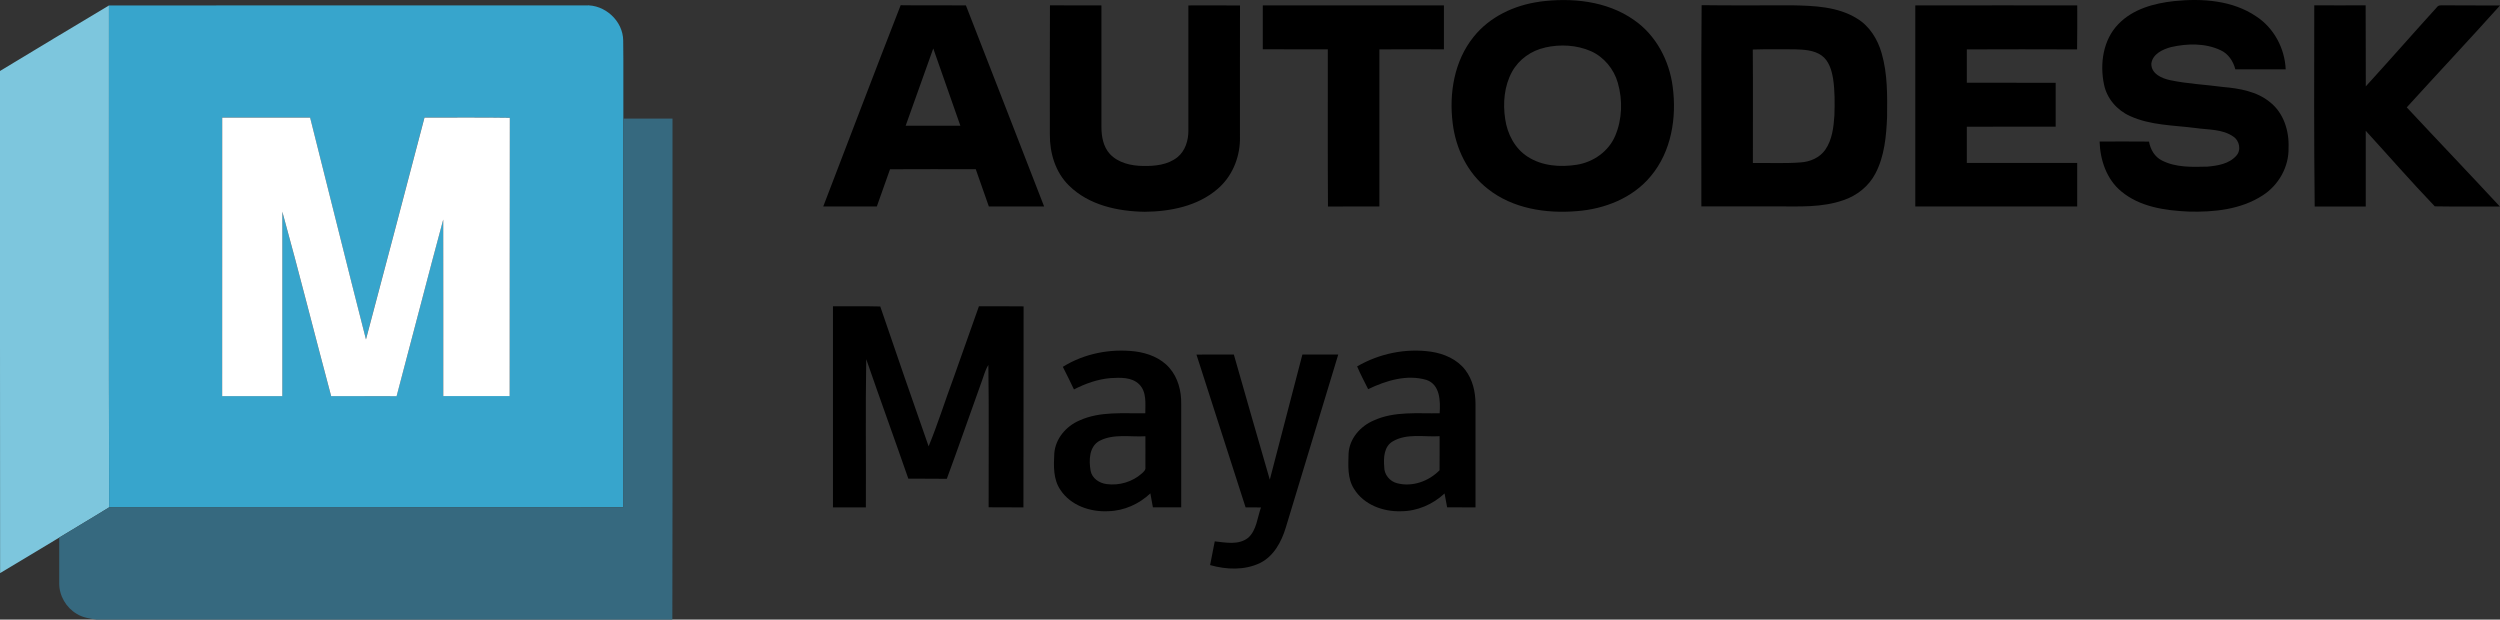
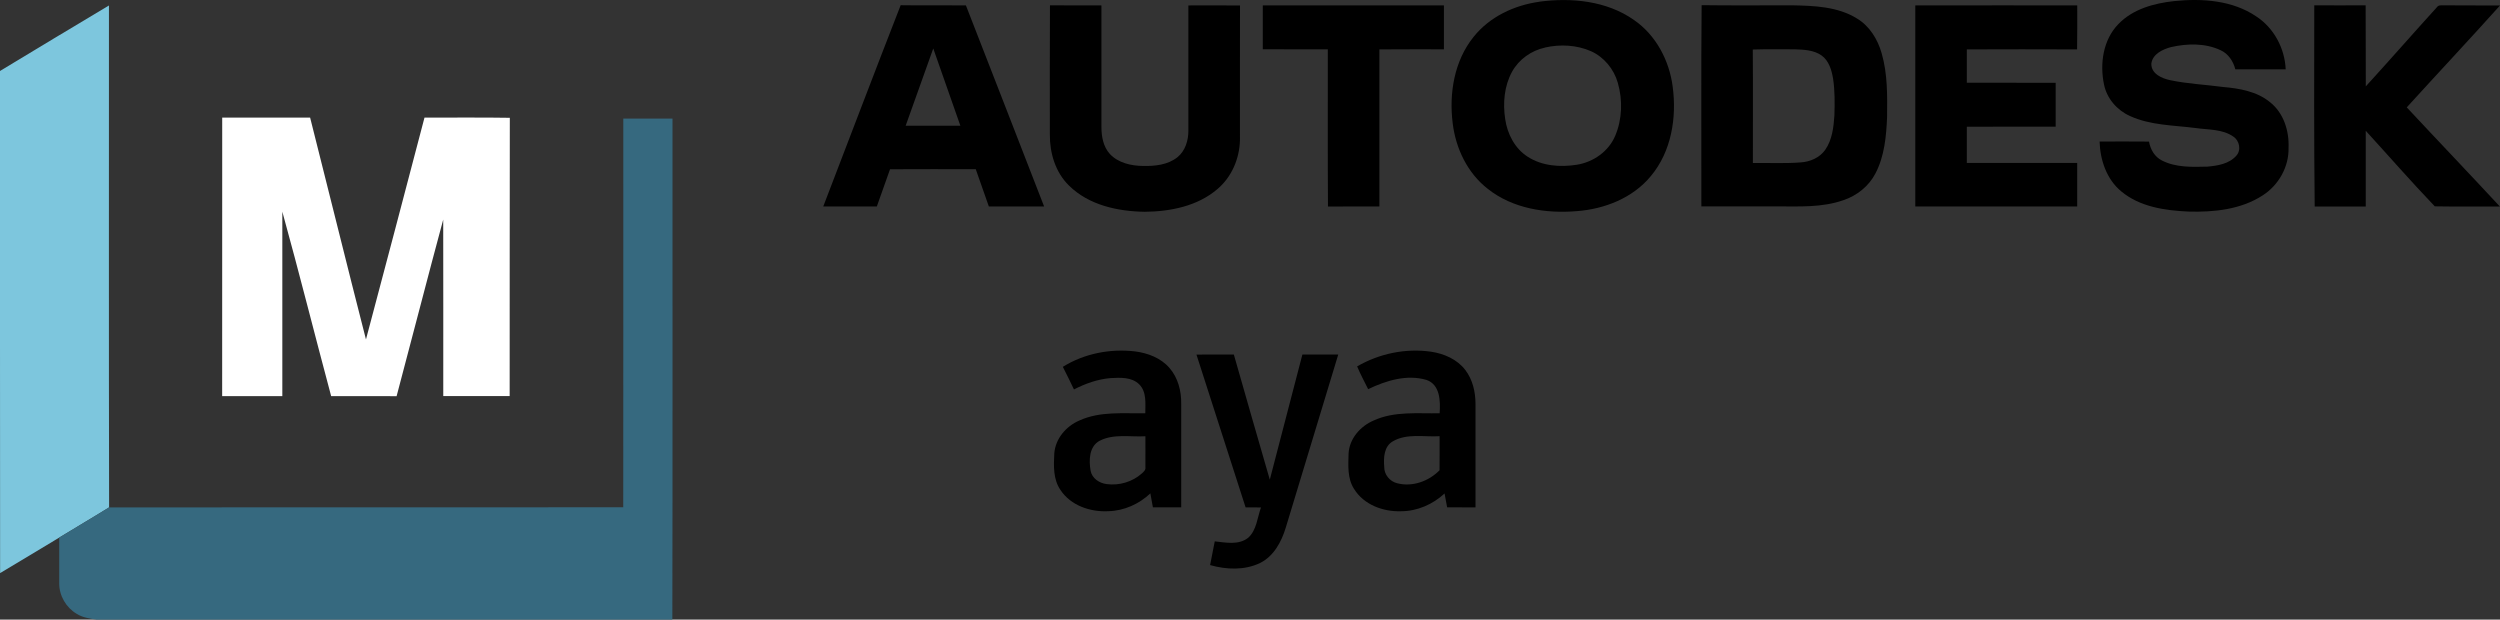
<svg xmlns="http://www.w3.org/2000/svg" id="Layer_2" data-name="Layer 2" viewBox="0 0 474.09 117.5">
  <rect x="0" y="0" width="474.09" height="117.5" fill="#333333" stroke="none" />
  <defs>
    <style>
      .cls-1 {
        fill: #36697f;
      }

      .cls-2 {
        fill: #fff;
      }

      .cls-3 {
        fill: #37a5cc;
      }

      .cls-4 {
        fill: #7dc6dd;
      }
    </style>
  </defs>
  <g id="Layer_1-2" data-name="Layer 1">
    <g id="_000000ff" data-name="#000000ff">
      <path d="M291.9.32c6.11-.81,12.79-.17,17.96,3.47,4.17,2.87,6.7,7.68,7.34,12.64.79,5.87-.24,12.3-4.13,16.95-3.42,4.17-8.79,6.27-14.06,6.66-5.84.49-12.15-.48-16.85-4.21-3.87-2.99-6.11-7.69-6.68-12.48-.71-5.66.3-11.81,3.96-16.35,3.03-3.82,7.72-6.01,12.48-6.67M293.01,9.02c-2.61.56-4.97,2.23-6.27,4.58-1.49,2.71-1.76,5.97-1.3,8.99.4,2.8,1.83,5.58,4.26,7.13,2.73,1.77,6.18,2.02,9.33,1.52,3.12-.5,6.01-2.52,7.26-5.46,1.35-3.16,1.45-6.8.5-10.09-.74-2.6-2.62-4.88-5.1-5.99-2.71-1.18-5.82-1.34-8.69-.69Z" />
      <path d="M401.69,4.6c2.75-2.89,6.82-3.99,10.67-4.4,5.27-.53,10.99-.15,15.5,2.91,3.36,2.19,5.42,6.06,5.59,10.04-3.18.01-6.37,0-9.55,0-.39-1.53-1.33-2.97-2.8-3.63-2.91-1.37-6.32-1.29-9.39-.59-1.59.42-3.53,1.32-3.74,3.16-.03,1.9,1.99,2.78,3.56,3.11,3.29.7,6.66.84,9.99,1.29,3.14.27,6.46.83,8.96,2.89,2.58,2.03,3.65,5.45,3.51,8.64.1,3.6-1.88,7.1-4.9,9.03-4.15,2.7-9.29,3.21-14.12,3.07-4.42-.2-9.17-.89-12.68-3.81-2.8-2.29-4.03-5.96-4.13-9.47,3.12,0,6.25-.03,9.37.01.26,1.48,1.07,2.91,2.46,3.59,2.64,1.35,5.71,1.23,8.6,1.16,1.95-.17,4.14-.52,5.5-2.08.97-1.06.59-2.85-.56-3.61-2.08-1.46-4.75-1.28-7.16-1.63-4.17-.54-8.55-.49-12.45-2.28-2.44-1.09-4.38-3.31-4.92-5.96-.83-3.93-.19-8.47,2.7-11.45Z" />
      <path d="M170.79.99c4.13.06,8.25,0,12.38.03,4.96,12.7,9.89,25.42,14.83,38.13-3.49,0-6.99,0-10.48,0-.84-2.35-1.67-4.7-2.48-7.06-5.42,0-10.84-.03-16.26.01-.82,2.36-1.67,4.69-2.5,7.05-3.39,0-6.78,0-10.16,0,4.89-12.72,9.72-25.46,14.68-38.16M171.75,23.84c3.46.01,6.91,0,10.37,0-1.7-4.89-3.42-9.77-5.14-14.65-1.75,4.88-3.5,9.76-5.23,14.64Z" />
      <path d="M438.86,1.01c3.25.01,6.5.02,9.75,0,.05,5.12-.01,10.25.03,15.37,4.55-4.99,8.99-10.06,13.53-15.06.31-.43.87-.27,1.33-.31,3.53.04,7.06,0,10.59.03-5.83,6.5-11.81,12.86-17.68,19.32,5.86,6.29,11.81,12.5,17.66,18.81-4.12-.04-8.24.04-12.35-.04-4.46-4.66-8.73-9.56-13.09-14.33,0,4.79,0,9.58,0,14.37-3.23,0-6.46,0-9.68,0-.14-12.71-.1-25.43-.08-38.14Z" />
      <path d="M199.09,25.5c0-8.16-.03-16.33.02-24.49,3.25.03,6.5,0,9.76.02,0,7.67,0,15.34,0,23,0,1.83.33,3.78,1.61,5.18,1.59,1.69,4.04,2.24,6.28,2.26,2.25.05,4.7-.2,6.53-1.66,1.48-1.2,2.08-3.18,2.07-5.03,0-7.92,0-15.83,0-23.75,3.26,0,6.53-.03,9.79.01-.03,8.51,0,17.01-.01,25.52-.08,3.54-1.59,7.07-4.33,9.34-3.76,3.21-8.89,4.21-13.7,4.26-5.12-.07-10.64-1.25-14.4-4.98-2.57-2.51-3.65-6.16-3.62-9.68Z" />
      <path d="M239.49,1.02c11.44,0,22.88,0,34.33,0v8.33c-4.08.01-8.16-.02-12.24.02.01,9.93,0,19.85,0,29.78-3.25.01-6.5-.01-9.75.02-.07-9.93-.01-19.87-.03-29.81-4.11-.03-8.22.02-12.33-.02.01-2.77,0-5.54,0-8.31Z" />
      <path d="M322.64,39.15c.03-12.72-.07-25.45.05-38.17,5.74.08,11.49.02,17.23.03,4.14.08,8.57.24,12.2,2.48,2.41,1.43,3.96,3.96,4.71,6.61,1.14,3.92,1.07,8.06,1.03,12.1-.15,3.63-.49,7.39-2.19,10.66-1.25,2.43-3.53,4.26-6.12,5.11-4.02,1.41-8.34,1.17-12.52,1.17h-14.4M332.39,9.4c.06,7.17.01,14.34.02,21.51,3-.04,6.01.12,9.01-.11,1.82-.1,3.67-.89,4.73-2.42,1.3-1.89,1.57-4.25,1.72-6.49.07-2.32.1-4.66-.25-6.96-.27-1.62-.78-3.4-2.18-4.41-1.49-1.05-3.39-1.11-5.15-1.17-2.63.01-5.27-.05-7.9.04Z" />
      <path d="M363.21,1.03c10.24-.03,20.47,0,30.71-.01-.01,2.79.03,5.57-.03,8.35-6.97-.03-13.94-.03-20.91,0,.01,2.11,0,4.21,0,6.32,5.62.02,11.24,0,16.85.01-.01,2.78,0,5.55,0,8.32-5.62.01-11.24,0-16.85.01,0,2.29,0,4.58,0,6.87,6.97.01,13.95,0,20.93,0,0,2.75,0,5.5,0,8.25-10.23,0-20.46,0-30.7,0,0-12.71.01-25.41,0-38.12Z" />
-       <path d="M157.97,58.08c2.99.02,5.97-.04,8.96.04,3.01,8.86,6.08,17.7,9.17,26.52,1.78-4.31,3.16-8.78,4.79-13.15,1.58-4.47,3.18-8.93,4.75-13.41,2.83.01,5.65-.02,8.47.02-.04,12.71.02,25.42-.03,38.12-2.2-.02-4.4.01-6.6-.02-.02-9,.08-18-.05-26.99-.63.99-.88,2.14-1.3,3.23-2.21,6.11-4.32,12.26-6.58,18.36-2.43-.04-4.87,0-7.3-.03-2.62-7.56-5.37-15.09-7.98-22.66-.16,9.37-.02,18.74-.07,28.11-2.08,0-4.16,0-6.24,0,0-12.71,0-25.42,0-38.13Z" />
      <path d="M201.56,69.56c4.05-2.52,8.98-3.48,13.7-2.92,2.41.31,4.87,1.24,6.5,3.12,1.63,1.86,2.28,4.39,2.24,6.82-.01,6.54,0,13.09,0,19.63-1.79,0-3.58,0-5.37,0-.17-.88-.33-1.76-.48-2.65-2.14,2.02-4.99,3.31-7.95,3.38-3.42.19-7.16-1.07-9.1-4.03-1.39-2.01-1.29-4.56-1.17-6.89.19-2.81,2.23-5.2,4.76-6.28,3.92-1.79,8.32-1.3,12.5-1.37,0-1.86.29-4.06-1.17-5.5-1.42-1.39-3.57-1.27-5.41-1.17-2.45.2-4.79,1.04-6.95,2.15-.7-1.43-1.37-2.88-2.11-4.29M208.55,83.57c-2.03,1.09-2.08,3.71-1.73,5.7.26,1.45,1.66,2.36,3.04,2.53,2.38.32,4.91-.42,6.7-2.04.34-.31.75-.67.65-1.19.02-1.95-.01-3.89,0-5.84-2.88.17-5.99-.52-8.66.85Z" />
      <path d="M257.35,69.49c4.21-2.45,9.23-3.49,14.06-2.79,2.45.37,4.94,1.45,6.47,3.47,1.39,1.82,1.92,4.14,1.93,6.39,0,6.55,0,13.1,0,19.66-1.79,0-3.59.01-5.38-.01-.17-.88-.33-1.75-.49-2.63-2.24,2.08-5.2,3.37-8.26,3.37-3.39.12-7.06-1.24-8.9-4.23-1.29-1.99-1.1-4.46-1.04-6.72.15-2.82,2.24-5.19,4.76-6.26,3.92-1.8,8.33-1.29,12.51-1.37.15-2.28.11-5.42-2.49-6.32-3.72-1.1-7.68.12-11.07,1.75-.7-1.44-1.48-2.84-2.09-4.32M264.12,83.7c-1.68.97-1.76,3.11-1.62,4.83-.03,1.45,1.05,2.77,2.45,3.11,2.88.75,5.99-.37,8.04-2.46.03-2.15,0-4.31.01-6.46-2.95.18-6.2-.59-8.88.98Z" />
      <path d="M226.9,67.24c2.36-.02,4.72,0,7.08-.01,2.27,7.91,4.51,15.83,6.82,23.73,2.04-7.92,4.14-15.81,6.18-23.73,2.26,0,4.53,0,6.8,0-3.31,10.95-6.63,21.9-9.96,32.85-.81,2.66-2.26,5.38-4.84,6.67-2.94,1.43-6.41,1.29-9.5.41.26-1.51.62-3,.88-4.5,2.1.23,4.53.75,6.34-.68,1.62-1.46,1.72-3.81,2.43-5.75-.97-.01-1.95-.02-2.92-.01-3.12-9.66-6.21-19.32-9.32-28.98Z" />
    </g>
    <g id="_7dc6ddff" data-name="#7dc6ddff">
      <path class="cls-4" d="M0,13.46C6.88,9.32,13.75,5.14,20.66,1.04c.01,31.73-.04,63.45.03,95.18-3.13,1.95-6.32,3.8-9.45,5.72-3.75,2.24-7.46,4.52-11.22,6.74C-.01,76.94,0,45.2,0,13.46Z" />
    </g>
    <g id="_37a5ccff" data-name="#37a5ccff">
-       <path class="cls-3" d="M20.66,1.04c30.1-.05,60.2,0,90.3-.02,3.72-.22,7.21,2.95,7.22,6.69.07,4.92,0,9.85.03,14.78,0,24.57.01,49.14-.01,73.71-32.5.04-65.01,0-97.51.02-.06-31.73-.01-63.45-.03-95.18M42.13,22.3c-.03,17.6,0,35.21-.01,52.81h11.41c0-11.66,0-23.32,0-34.98,3.21,11.62,6.14,23.33,9.26,34.98,4.13,0,8.27-.01,12.41.01,2.98-11.15,5.84-22.34,8.84-33.49.04,11.16,0,22.32.01,33.47,4.2,0,8.39,0,12.59,0,.02-17.59-.03-35.18.03-52.77-5.39-.08-10.79-.01-16.18-.04-3.67,14.03-7.37,28.05-11.1,42.07-3.59-14.01-7.04-28.05-10.59-42.07-5.56,0-11.12,0-16.68,0Z" />
-     </g>
+       </g>
    <g id="_ffffffff" data-name="#ffffffff">
      <path class="cls-2" d="M42.13,22.3c5.56.01,11.12,0,16.68,0,3.55,14.02,7,28.06,10.59,42.07,3.72-14.01,7.43-28.04,11.1-42.07,5.39.02,10.79-.05,16.18.04-.05,17.59,0,35.18-.03,52.77-4.2,0-8.39,0-12.59,0-.01-11.16.02-22.31-.01-33.47-3.01,11.15-5.87,22.34-8.84,33.49-4.13-.03-8.27,0-12.41-.01-3.12-11.65-6.05-23.35-9.26-34.98,0,11.66,0,23.32,0,34.98h-11.41c0-17.6-.01-35.21.01-52.81Z" />
    </g>
    <g id="_36697fff" data-name="#36697fff">
      <path class="cls-1" d="M118.2,22.49c3.11,0,6.22,0,9.33,0-.02,31.67.04,63.34-.03,95.01H18.35c-1.3-.18-2.64-.38-3.78-1.08-2.03-1.18-3.36-3.46-3.34-5.82-.01-2.88.01-5.77,0-8.66,3.14-1.92,6.32-3.78,9.45-5.72,32.5-.03,65.01.01,97.51-.02.03-24.57,0-49.14.01-73.71Z" />
    </g>
  </g>
</svg>